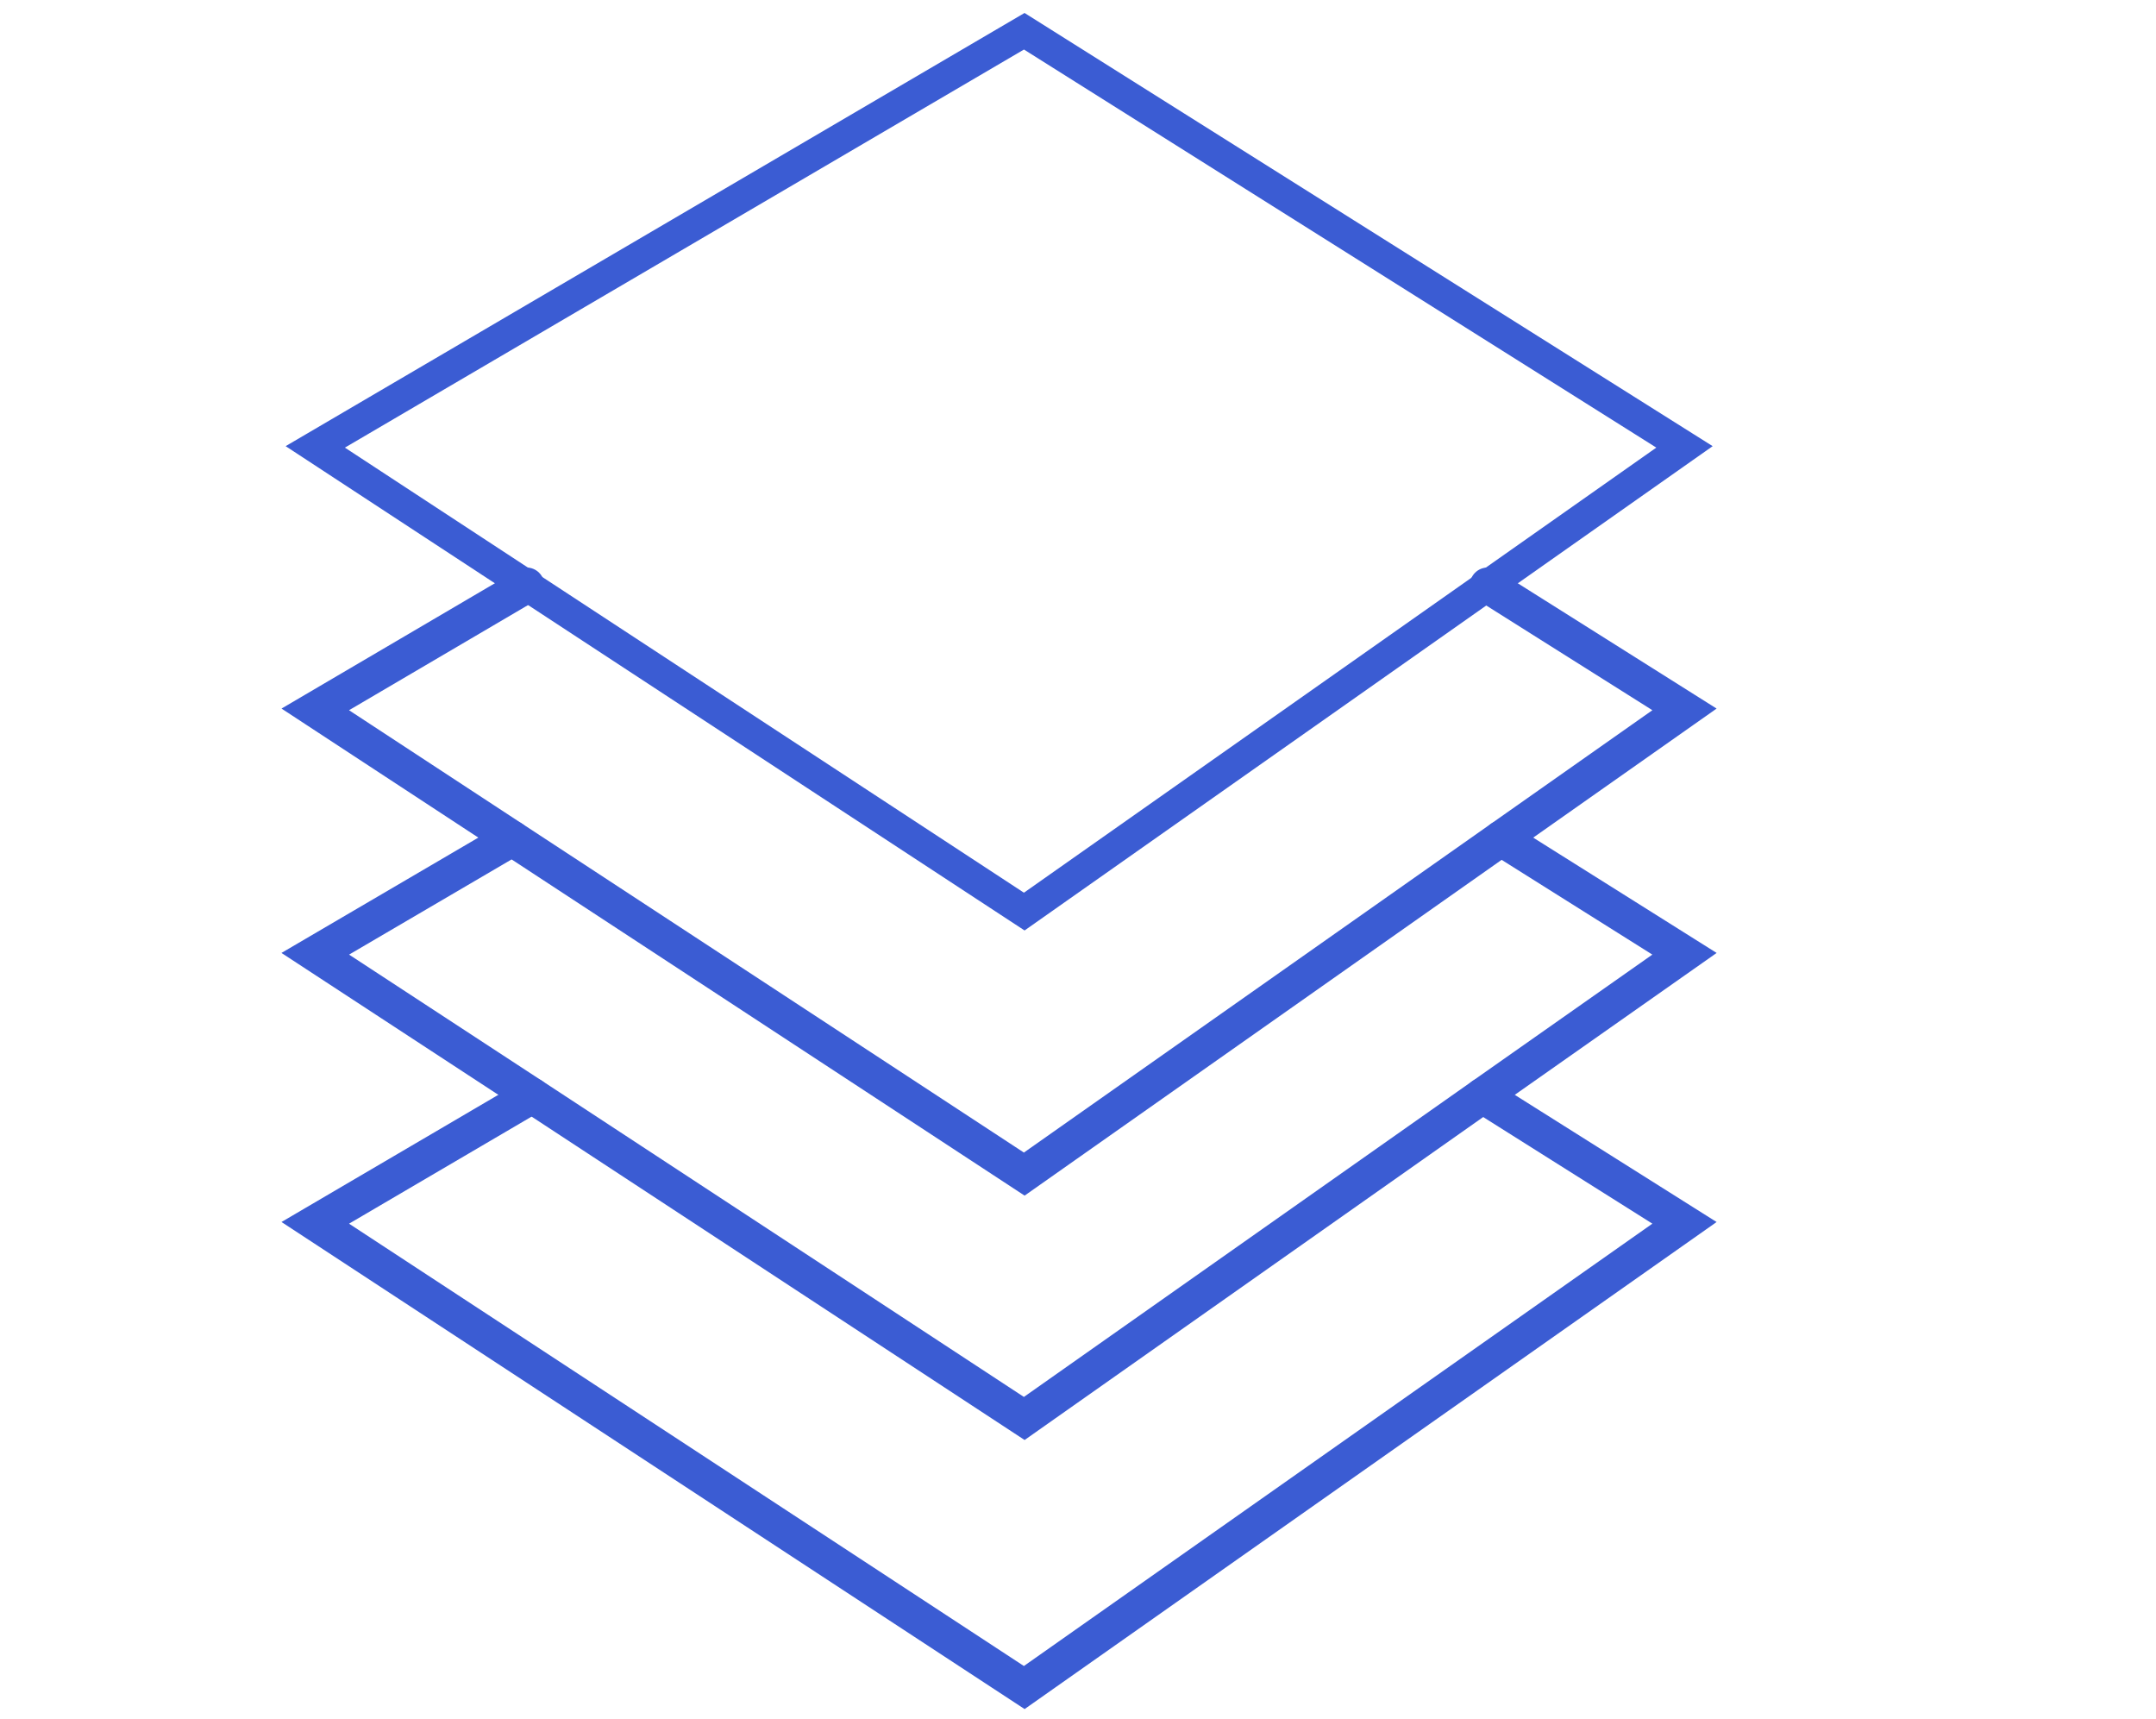
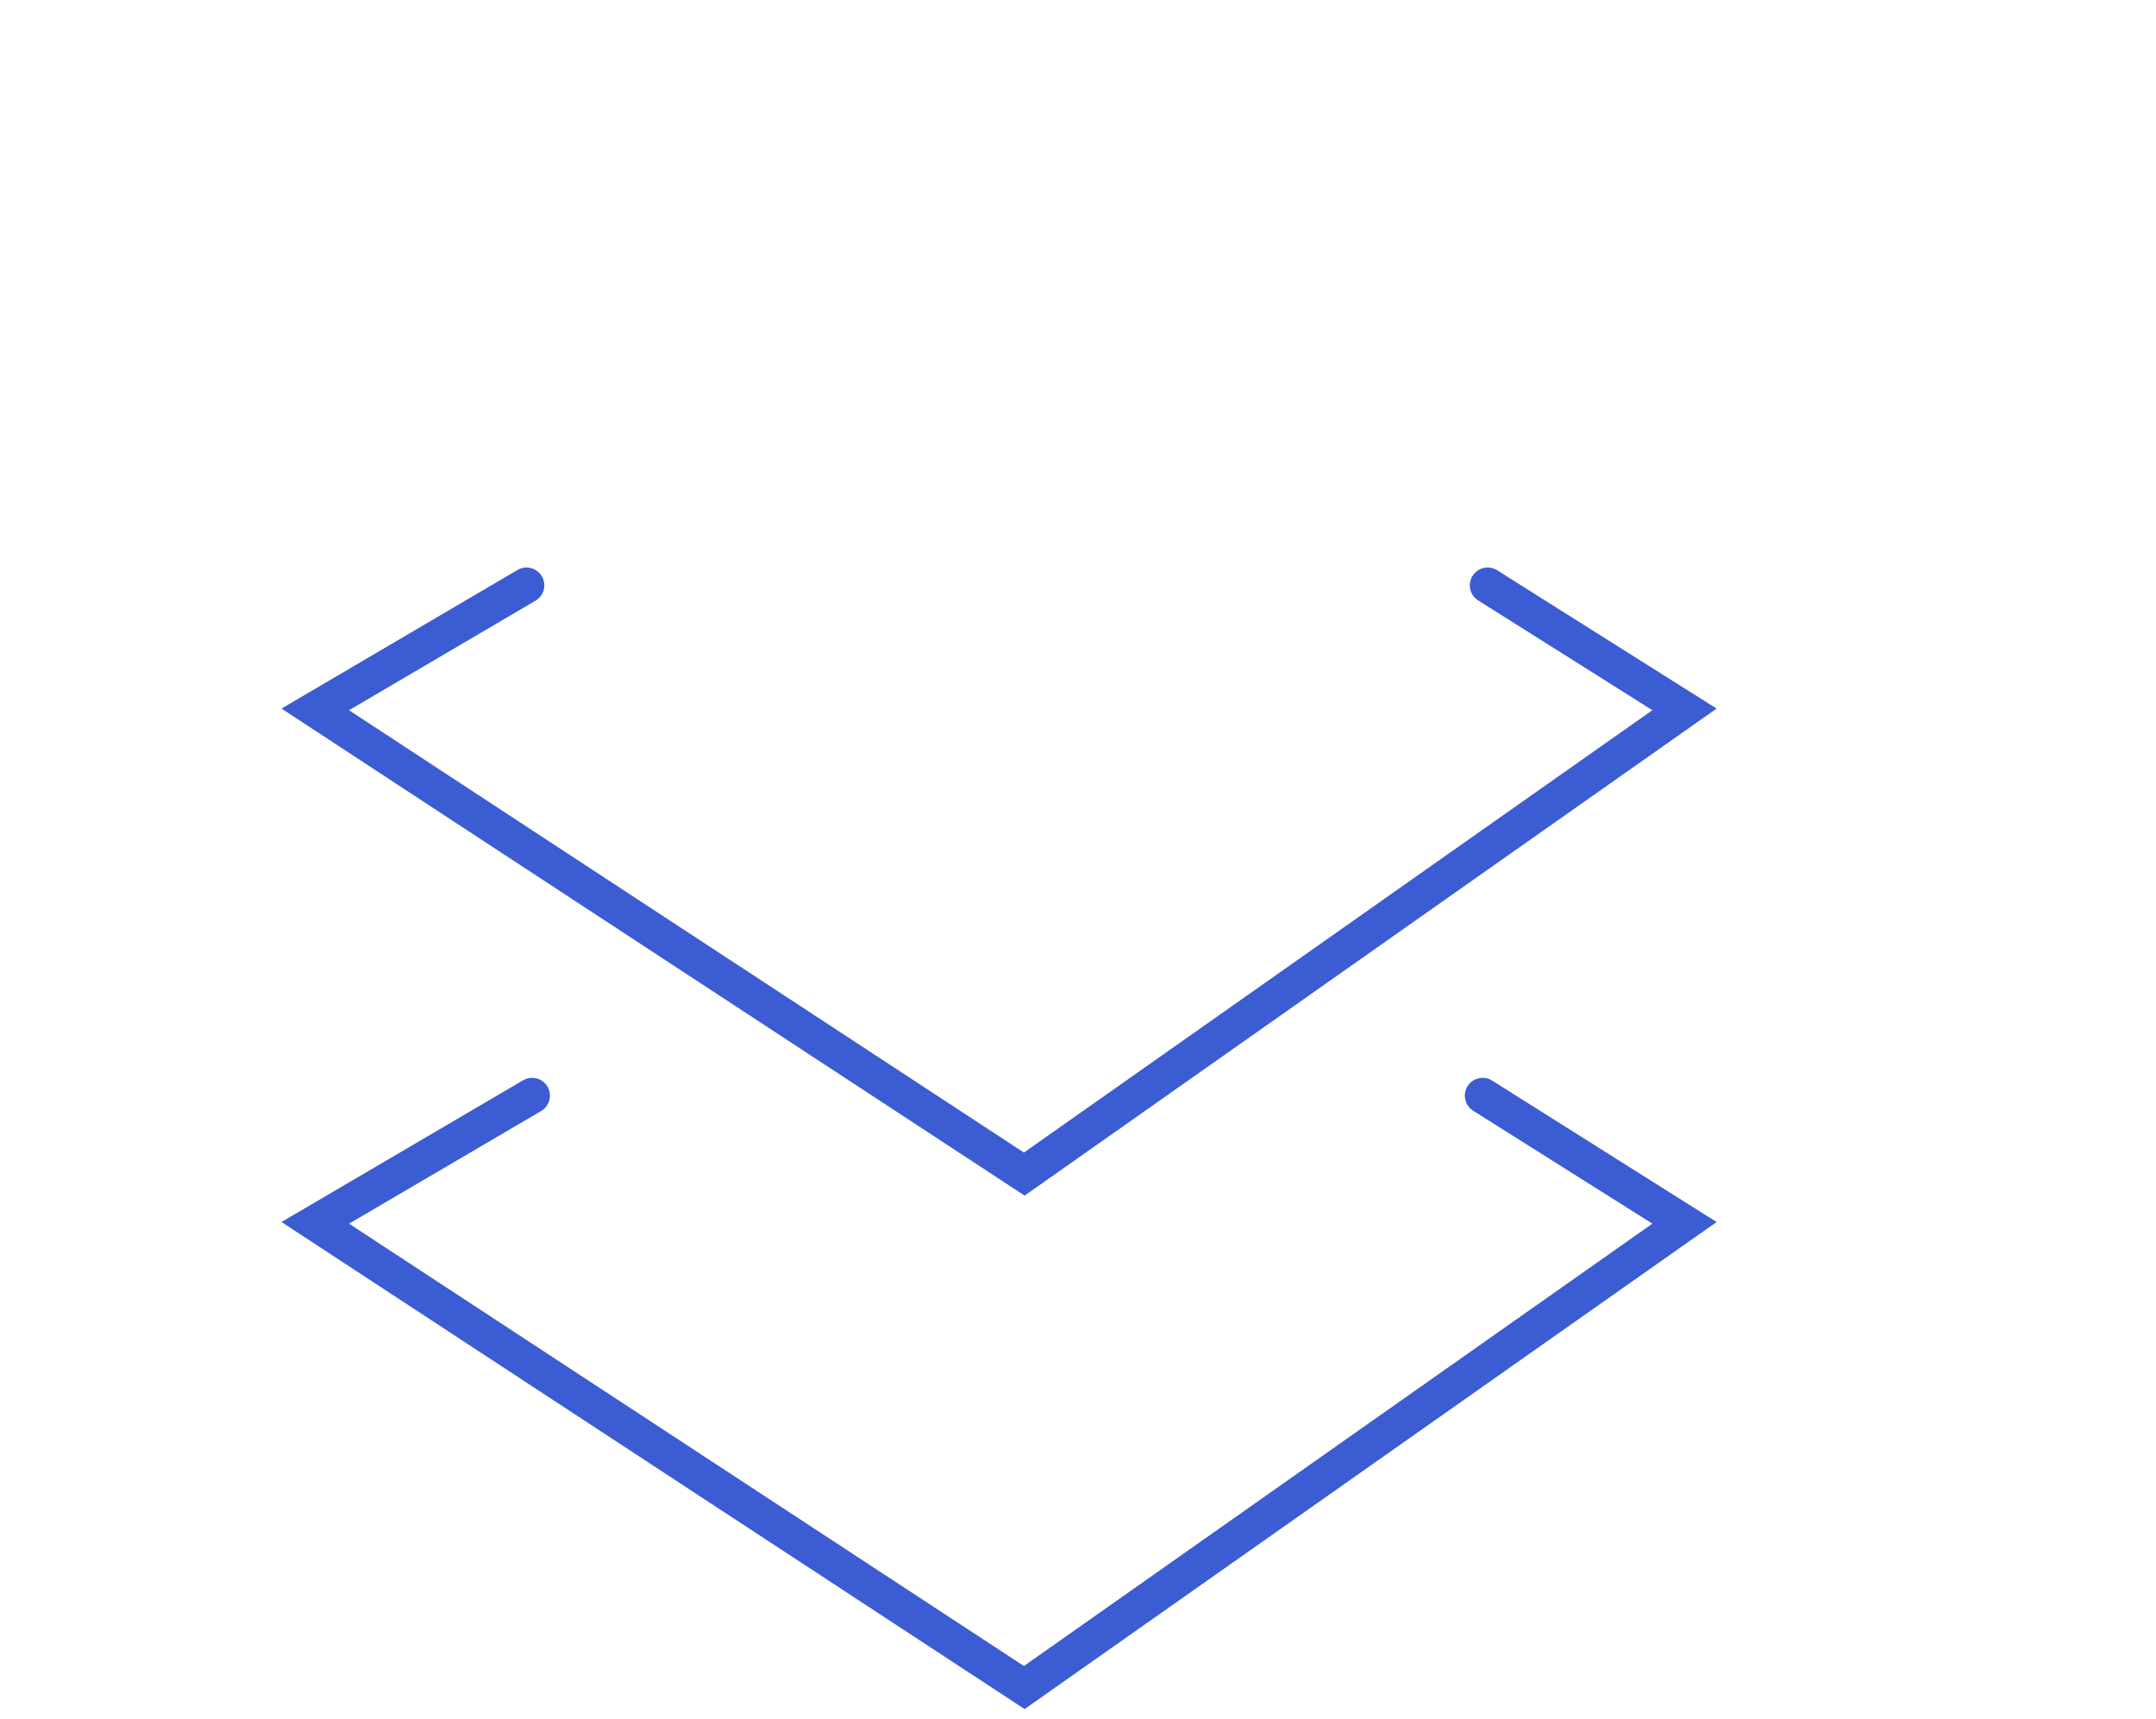
<svg xmlns="http://www.w3.org/2000/svg" id="Warstwa_1" data-name="Warstwa 1" viewBox="0 0 69 55">
  <defs>
    <style>.cls-1,.cls-2{fill:none;stroke:#3b5cd3;stroke-miterlimit:10;}.cls-1{stroke-linecap:round;stroke-width:1.14px;}</style>
  </defs>
  <polyline class="cls-1" points="47.45 35.06 53.91 39.13 32.78 54 10.09 39.13 17.03 35.06" />
-   <polyline class="cls-1" points="48.04 26.83 53.91 30.52 47.45 35.06 32.78 45.39 17.03 35.06 10.09 30.52 16.39 26.83" />
  <polyline class="cls-1" points="47.61 18.73 53.91 22.7 48.04 26.83 41.59 31.37 32.78 37.57 23.32 31.37 16.39 26.83 10.09 22.7 16.85 18.73" />
-   <polygon class="cls-2" points="32.78 1 53.91 14.3 32.78 29.17 10.09 14.3 32.78 1" />
</svg>